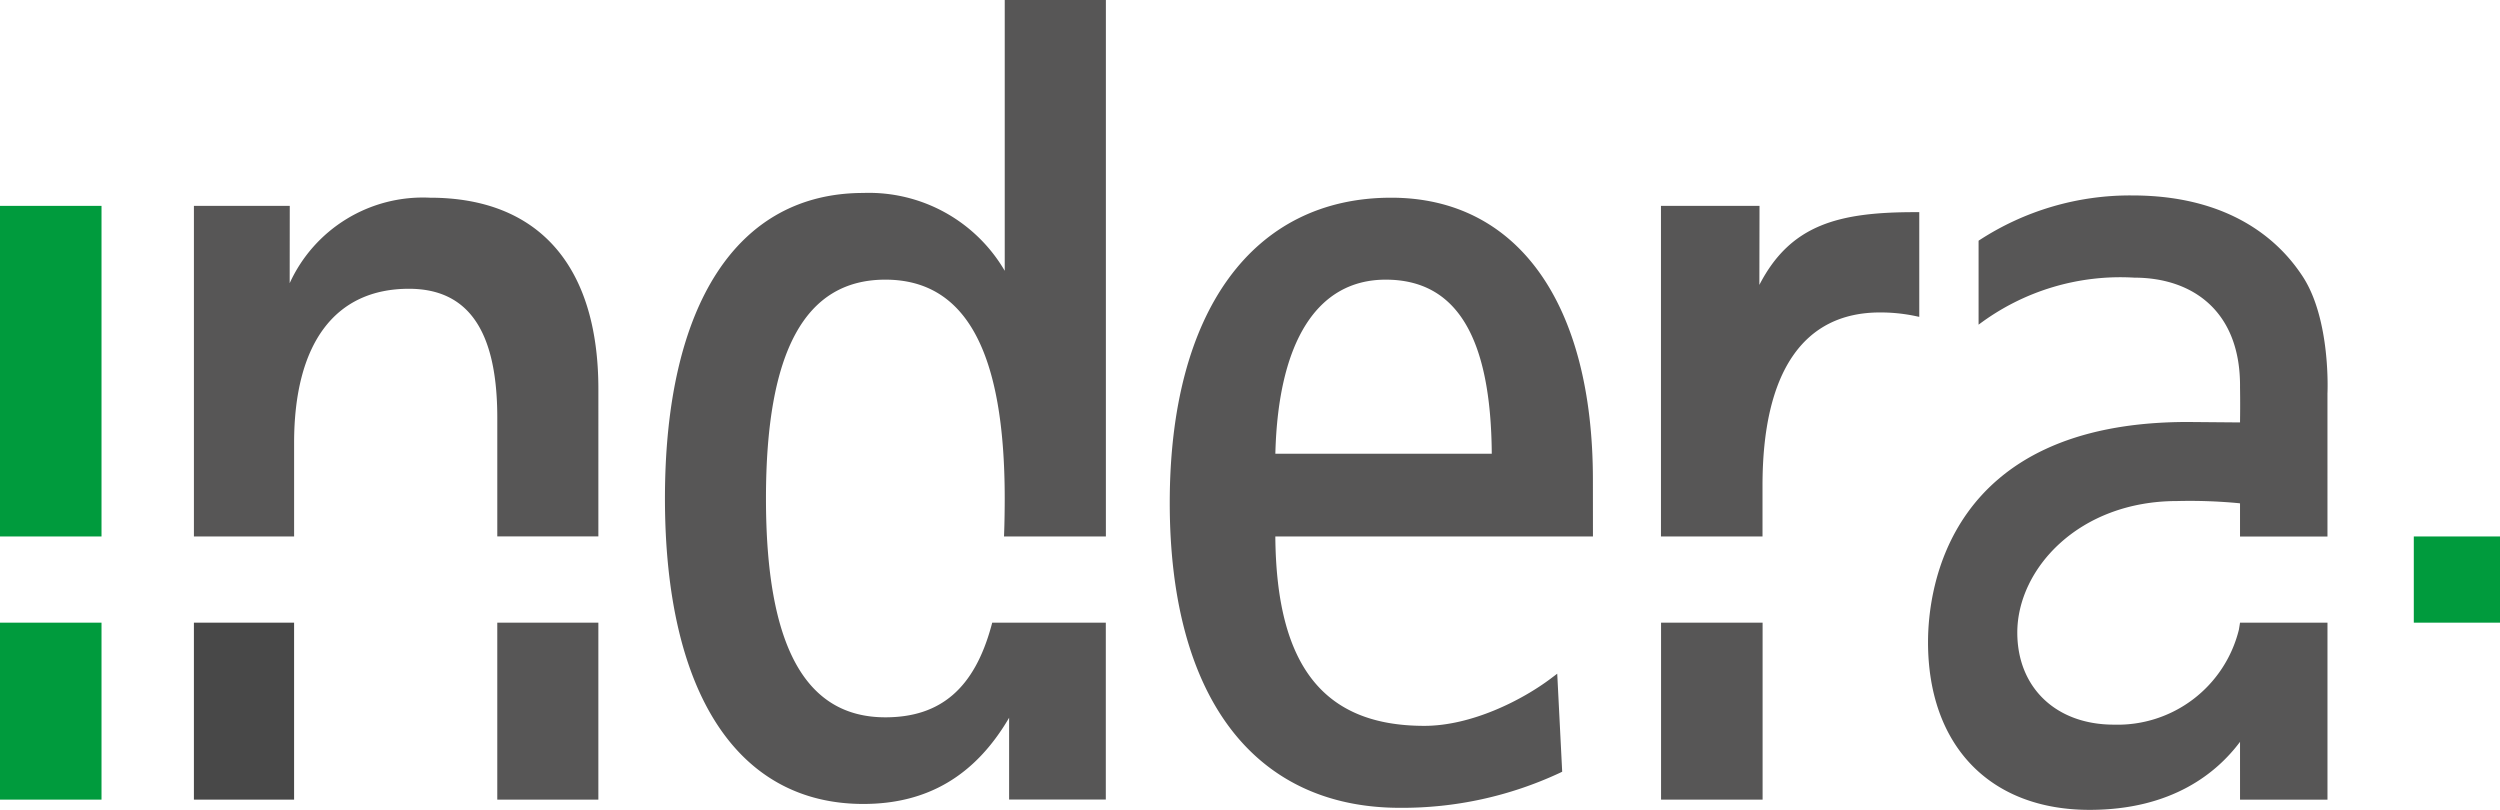
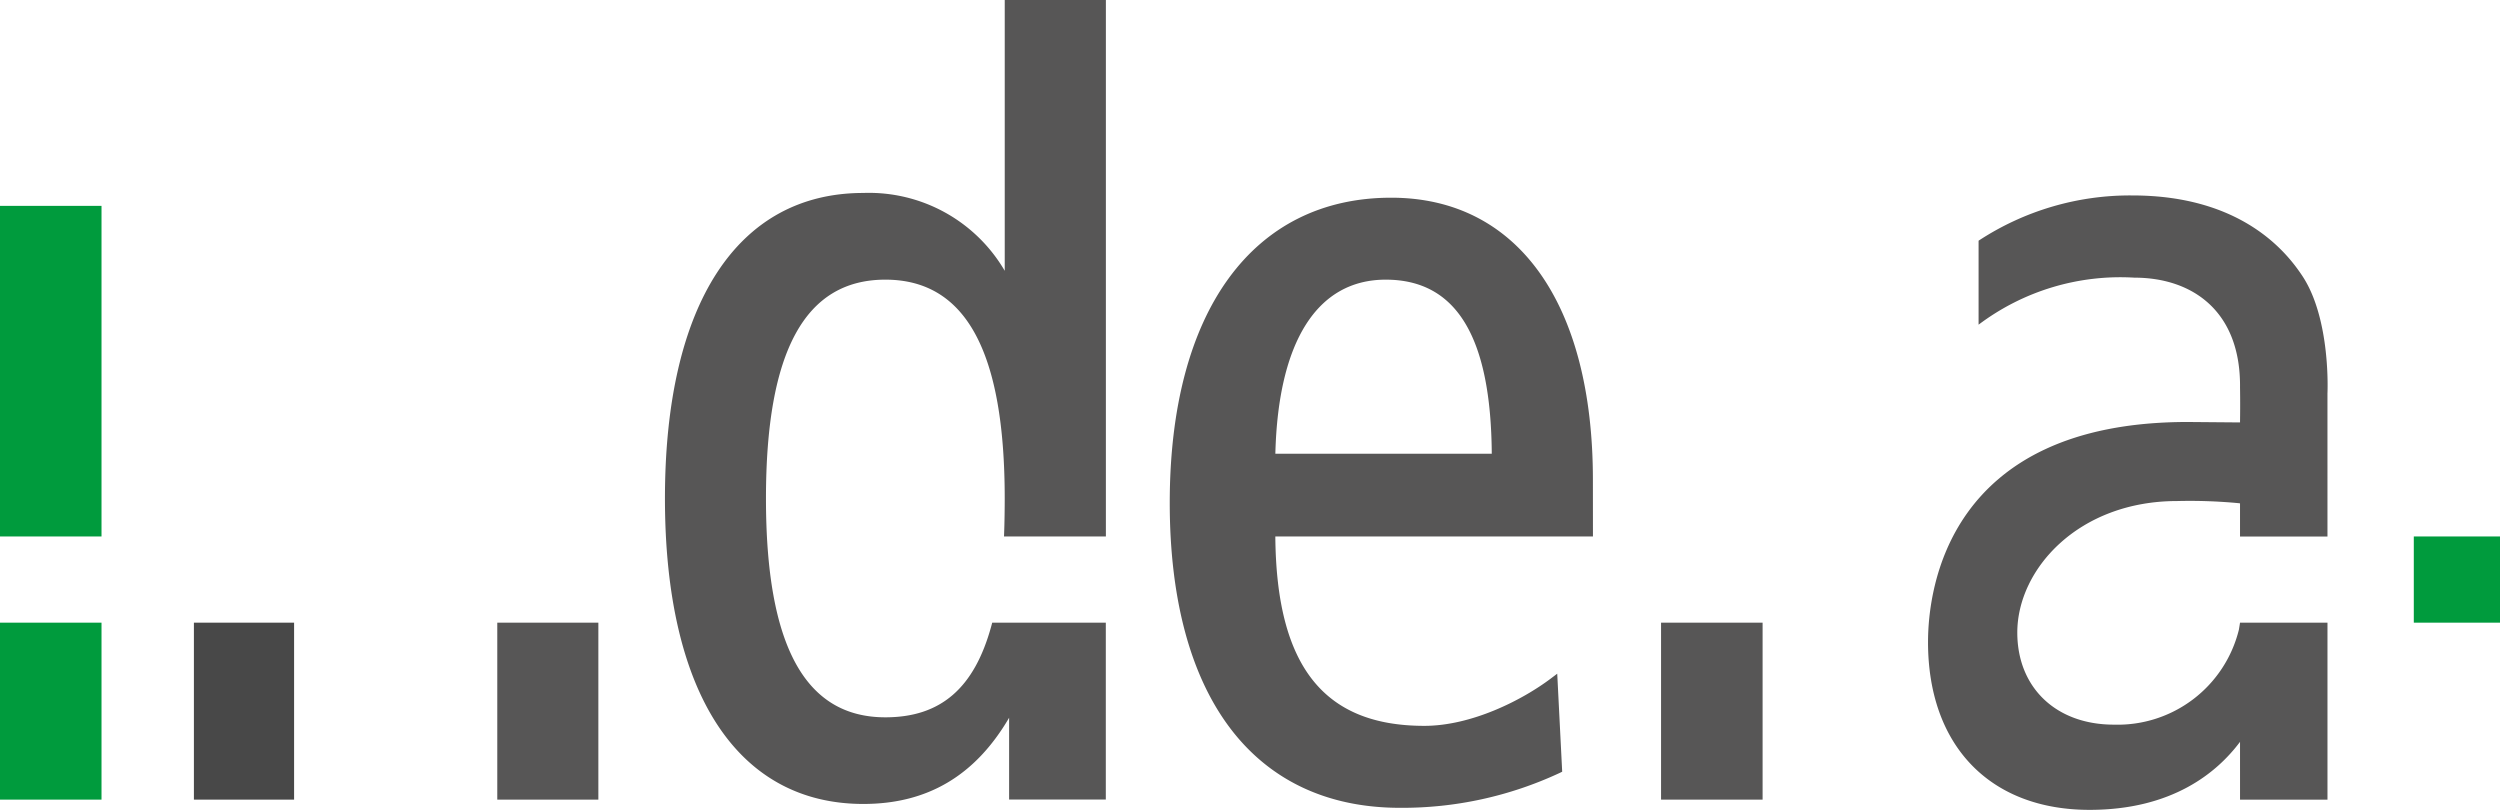
<svg xmlns="http://www.w3.org/2000/svg" width="180.105" height="58.344" viewBox="0 0 180.105 58.344">
  <defs>
    <clipPath id="clip-path">
      <rect id="Rechteck_612" data-name="Rechteck 612" width="180.105" height="58.344" fill="#484848" />
    </clipPath>
  </defs>
  <g id="Gruppe_5712" data-name="Gruppe 5712" transform="translate(-90.341 -952)">
    <rect id="Rechteck_606" data-name="Rechteck 606" width="7.313" height="23.817" transform="translate(90.341 966.831)" fill="#009b3d" />
    <rect id="Rechteck_607" data-name="Rechteck 607" width="7.313" height="12.749" transform="translate(90.341 996.858)" fill="#009b3d" />
    <g id="Gruppe_5700" data-name="Gruppe 5700" transform="translate(90.341 952)">
      <g id="Gruppe_5699" data-name="Gruppe 5699" clip-path="url(#clip-path)">
-         <path id="Pfad_103905" data-name="Pfad 103905" d="M47.924,31.531a10.544,10.544,0,0,0-10.1,6.159l.006-5.572H30.925V55.935h7.218V49.2c0-7.163,2.938-11.108,8.272-11.108,4.284,0,6.366,3.039,6.366,9.29v8.549h7.282V45.318c0-8.891-4.311-13.787-12.139-13.787" transform="translate(-16.955 -17.288)" fill="#575656" />
        <rect id="Rechteck_608" data-name="Rechteck 608" width="7.218" height="12.749" transform="translate(13.969 44.858)" fill="#484848" />
        <rect id="Rechteck_609" data-name="Rechteck 609" width="7.282" height="12.749" transform="translate(35.825 44.858)" fill="#575656" />
        <path id="Pfad_103906" data-name="Pfad 103906" d="M130.473,38.647h7.339V0h-7.287V19.508A11.325,11.325,0,0,0,120.34,13.9c-9.084,0-14.294,8.021-14.294,22.008s5.21,22.009,14.294,22.009c4.613,0,8.056-2.033,10.5-6.209V57.6l6.967,0V44.858h-8.185l-.061.232c-1.227,4.493-3.654,6.586-7.637,6.586-5.784,0-8.6-5.157-8.6-15.765s2.812-15.765,8.6-15.765,8.6,5.157,8.6,15.765c0,.688-.013,1.751-.041,2.461Z" transform="translate(-58.142 0.001)" fill="#575656" />
        <path id="Pfad_103907" data-name="Pfad 103907" d="M217.037,51.853c0-12.725-5.431-20.322-14.528-20.322-9.992,0-15.957,8.215-15.957,21.976,0,13.967,6.048,21.978,16.592,21.978a26.824,26.824,0,0,0,11.5-2.513l.18-.088-.357-7.062-.459.346c-2.089,1.574-5.728,3.412-9.112,3.412-7.248,0-10.666-4.3-10.738-13.644h22.882ZM202.112,37.435c5.08,0,7.58,4.1,7.639,12.541H194.16c.2-8.09,3.017-12.541,7.952-12.541" transform="translate(-102.281 -17.288)" fill="#575656" />
-         <path id="Pfad_103908" data-name="Pfad 103908" d="M283.211,33.284c-5.466,0-8.972.869-11.222,5.242L272,32.831h-7.1V56.648h7.316V52.979c0-8.157,2.925-12.469,8.46-12.469a12.265,12.265,0,0,1,2.465.24l.368.077V33.284Z" transform="translate(-145.241 -18)" fill="#575656" />
        <rect id="Rechteck_610" data-name="Rechteck 610" width="7.315" height="12.749" transform="translate(119.666 44.858)" fill="#575656" />
        <path id="Pfad_103909" data-name="Pfad 103909" d="M329.878,62.45a9,9,0,0,1-9.012,6.844c-4.159,0-6.953-2.666-6.953-6.635,0-4.556,4.4-9.474,11.516-9.474a37.362,37.362,0,0,1,4.423.153l.094.013.012,0v2.391h6.3V45.431s.263-5.342-1.813-8.469c-1.062-1.6-4.272-5.793-12.238-5.793a19.878,19.878,0,0,0-11.083,3.261V40.48a16.959,16.959,0,0,1,11.221-3.388c4.208,0,7.676,2.435,7.614,7.921,0,0,.022,1.044,0,2.509l-3.77-.032c-17.358,0-18.707,12.138-18.707,15.858,0,7.454,4.458,12.085,11.636,12.085,5.958,0,9.187-2.686,10.841-4.9V74.7h6.3V61.948h-6.3Z" transform="translate(-168.583 -17.089)" fill="#575656" />
        <rect id="Rechteck_611" data-name="Rechteck 611" width="6.21" height="6.21" transform="translate(173.895 38.648)" fill="#009b3d" />
      </g>
    </g>
  </g>
</svg>